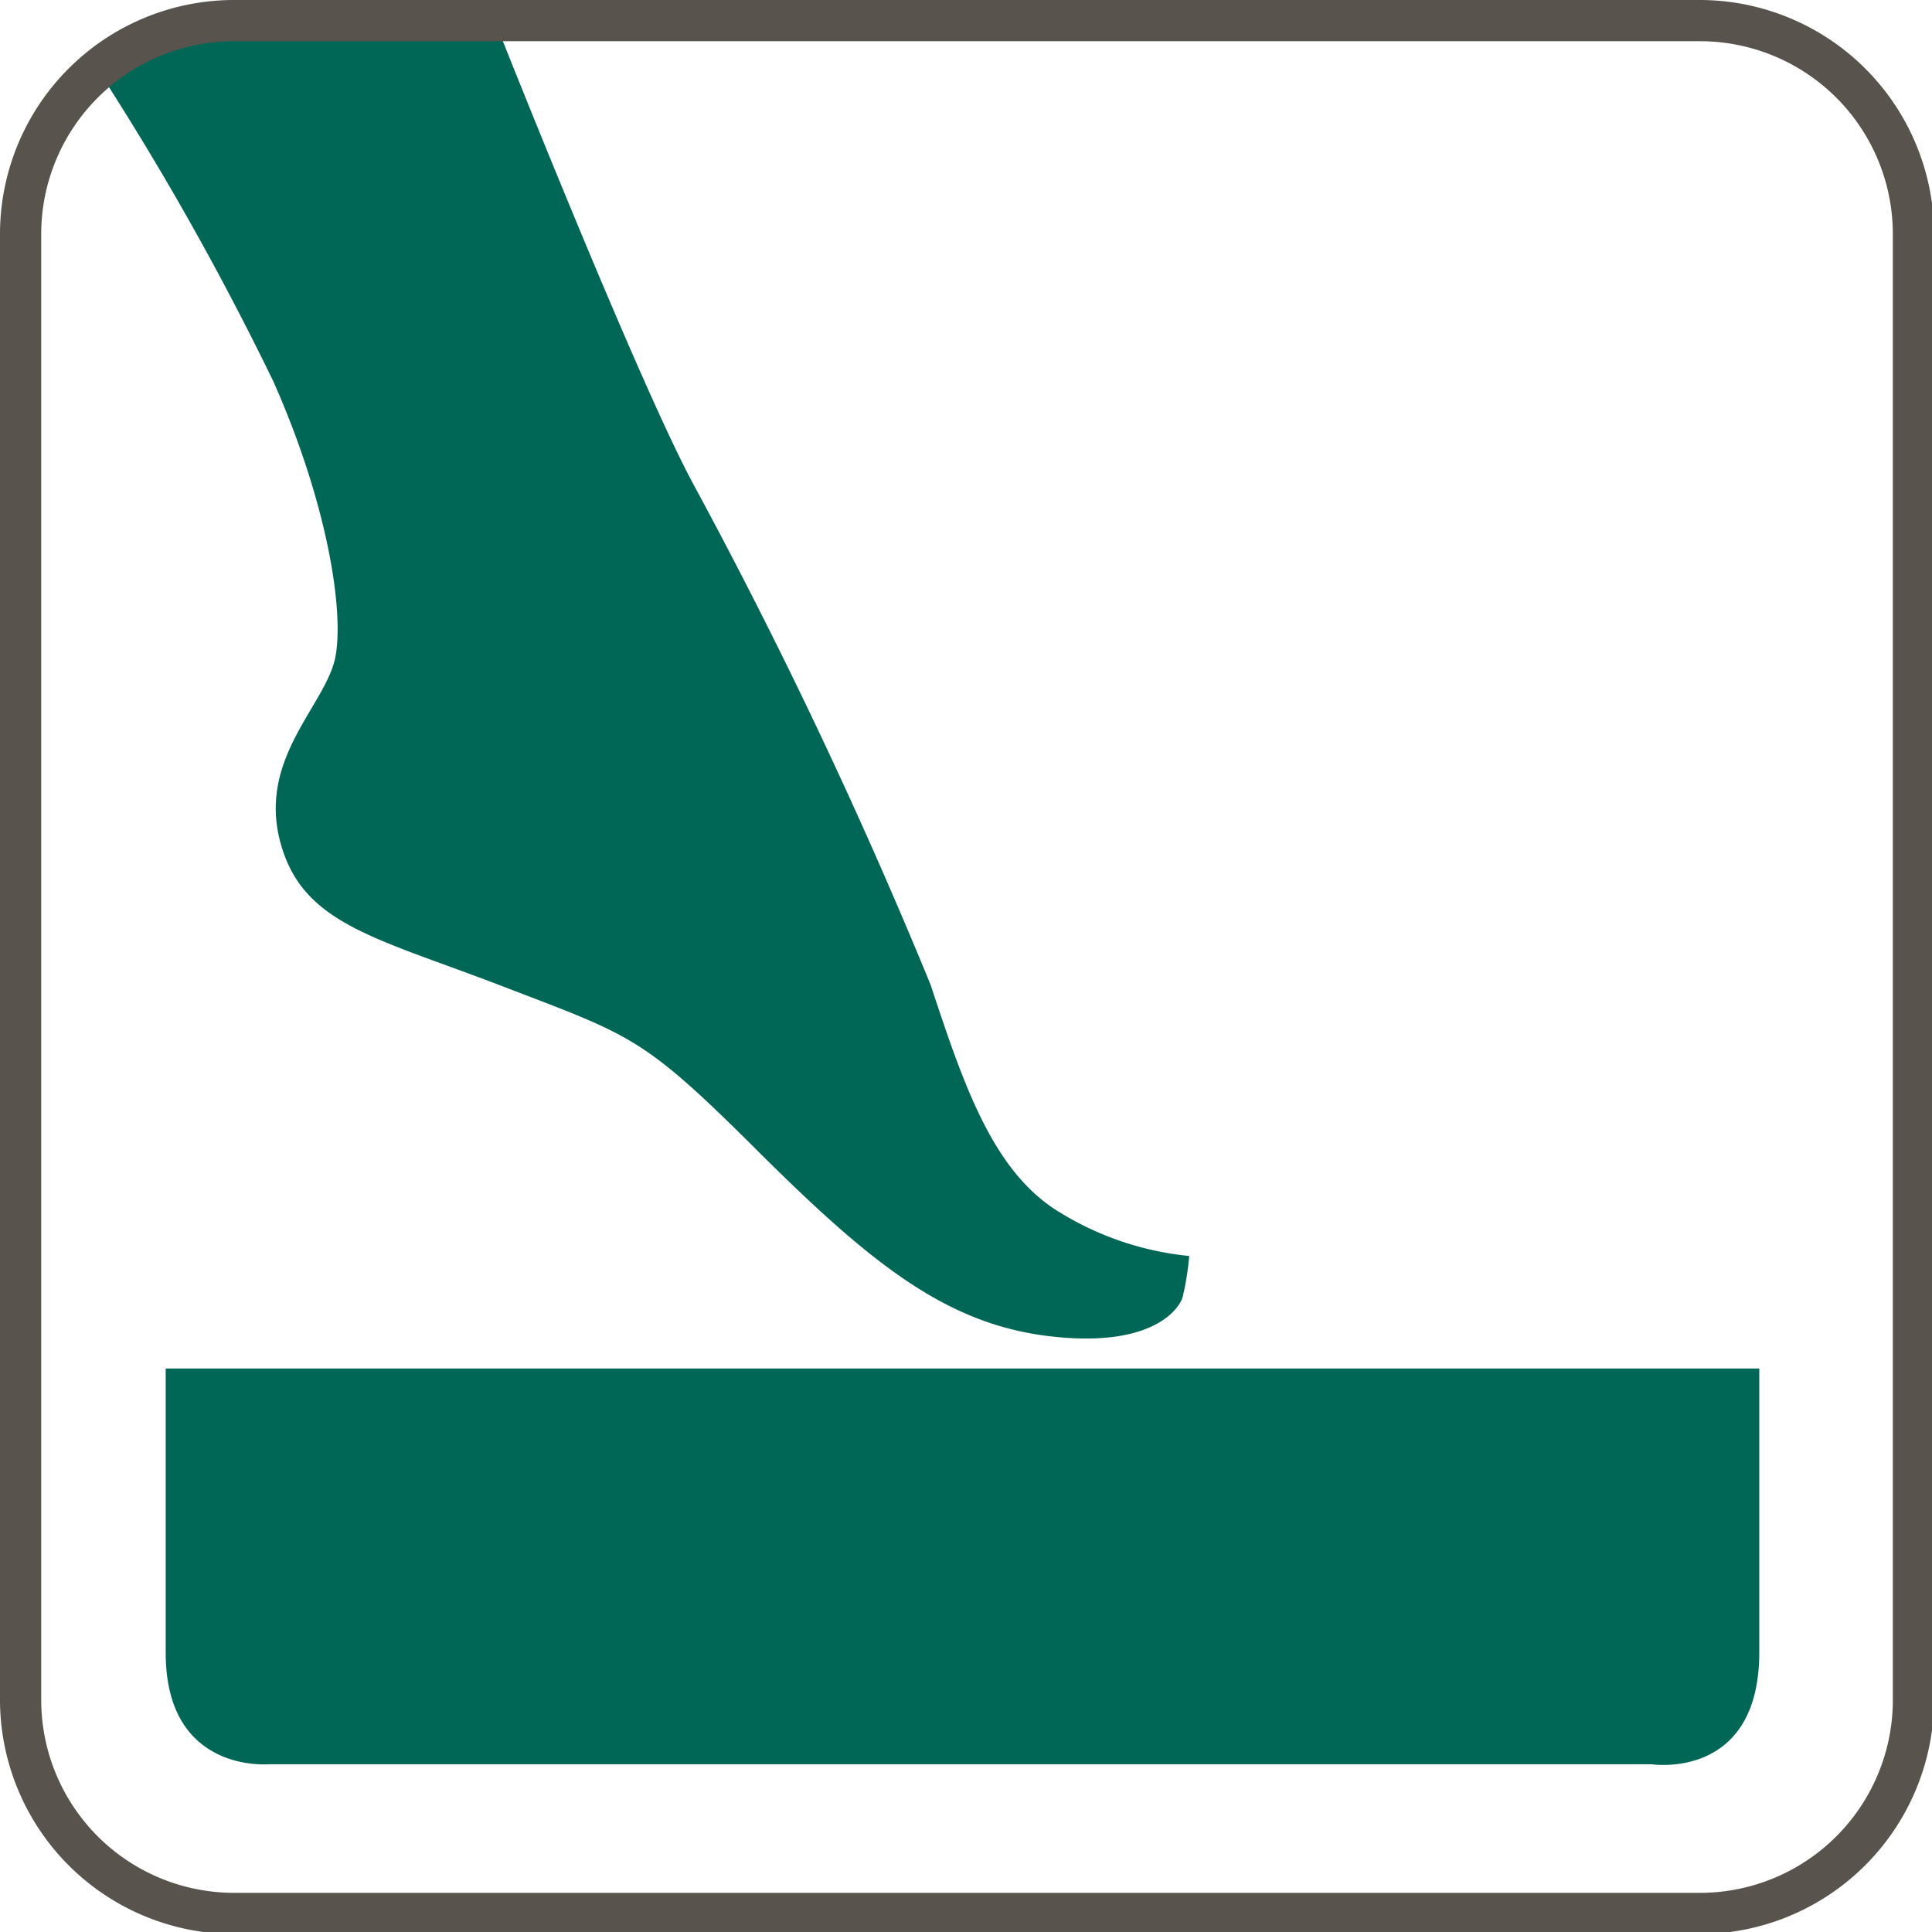
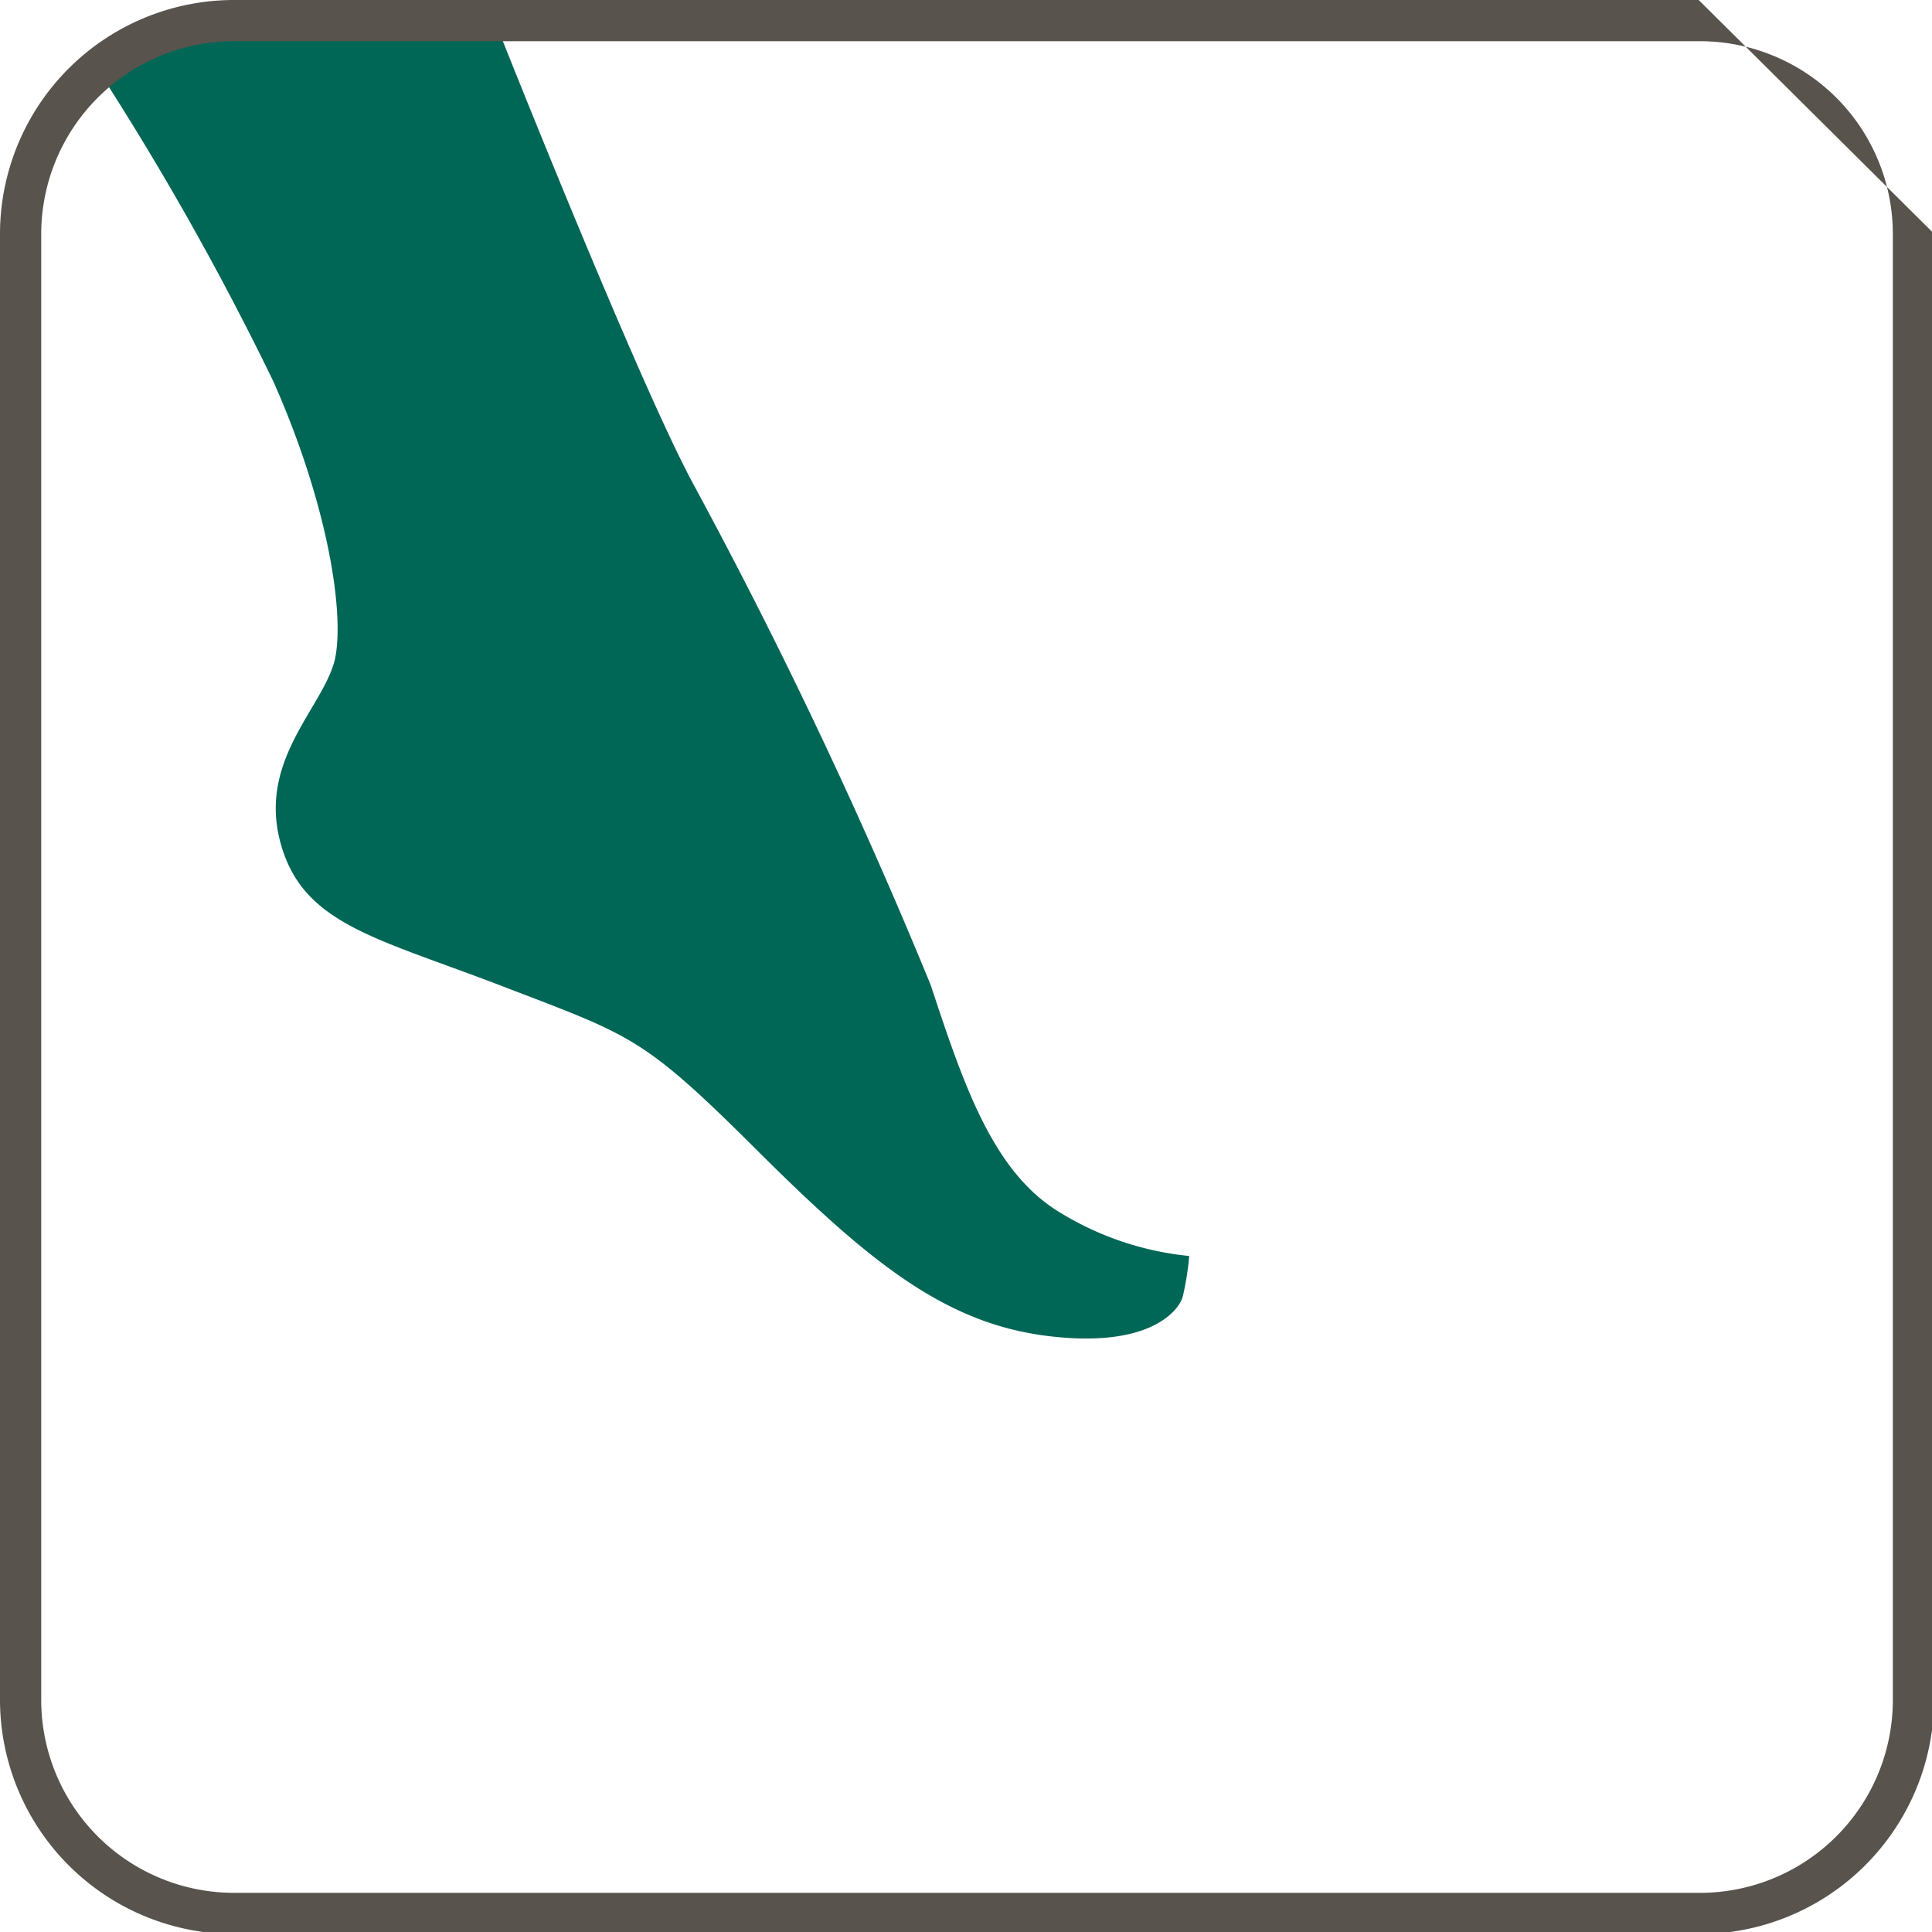
<svg xmlns="http://www.w3.org/2000/svg" id="Ebene_1" data-name="Ebene 1" viewBox="0 0 46.87 46.87">
  <defs>
    <style>.cls-1{fill:#065;}.cls-2{fill:#58534d;}</style>
  </defs>
-   <path class="cls-1" d="M25.61,61.88H59.14s2.62.41,2.62-2.72V52.28H23.1v6.9C23.1,62.12,25.61,61.88,25.61,61.88Z" transform="translate(-19.08 -19.08)" />
  <path class="cls-1" d="M21.6,21a70.52,70.52,0,0,1,4.11,7.33C27,31.23,27.43,33.84,27.22,35s-1.87,2.44-1.35,4.47,2.29,2.34,5.41,3.54,3.38,1.2,6.14,3.95,4.58,4.22,7.07,4.53,3.18-.62,3.28-.94a6.77,6.77,0,0,0,.16-1,7.37,7.37,0,0,1-3.27-1.14c-1.51-1-2.2-3-3-5.43a125.66,125.66,0,0,0-5.73-12.1c-1.34-2.45-4.73-11-4.73-11H23.53Z" transform="translate(-19.08 -19.08)" />
-   <path id="Rahmen" class="cls-2" d="M60.29,20.08A4.68,4.68,0,0,1,65,24.75V60.29A4.68,4.68,0,0,1,60.29,65H24.75a4.68,4.68,0,0,1-4.67-4.67V24.75a4.68,4.68,0,0,1,4.67-4.67H60.29m0-1H24.75a5.68,5.68,0,0,0-5.67,5.67V60.29A5.69,5.69,0,0,0,24.75,66H60.29A5.7,5.7,0,0,0,66,60.29V24.75a5.69,5.69,0,0,0-5.67-5.67Z" transform="translate(-19.08 -19.08)" />
+   <path id="Rahmen" class="cls-2" d="M60.29,20.08A4.68,4.68,0,0,1,65,24.75V60.29A4.68,4.68,0,0,1,60.29,65H24.75a4.68,4.68,0,0,1-4.67-4.67V24.75a4.68,4.68,0,0,1,4.67-4.67H60.29m0-1H24.75a5.68,5.68,0,0,0-5.67,5.67V60.29A5.69,5.69,0,0,0,24.75,66H60.29A5.7,5.7,0,0,0,66,60.29V24.75Z" transform="translate(-19.08 -19.08)" />
</svg>